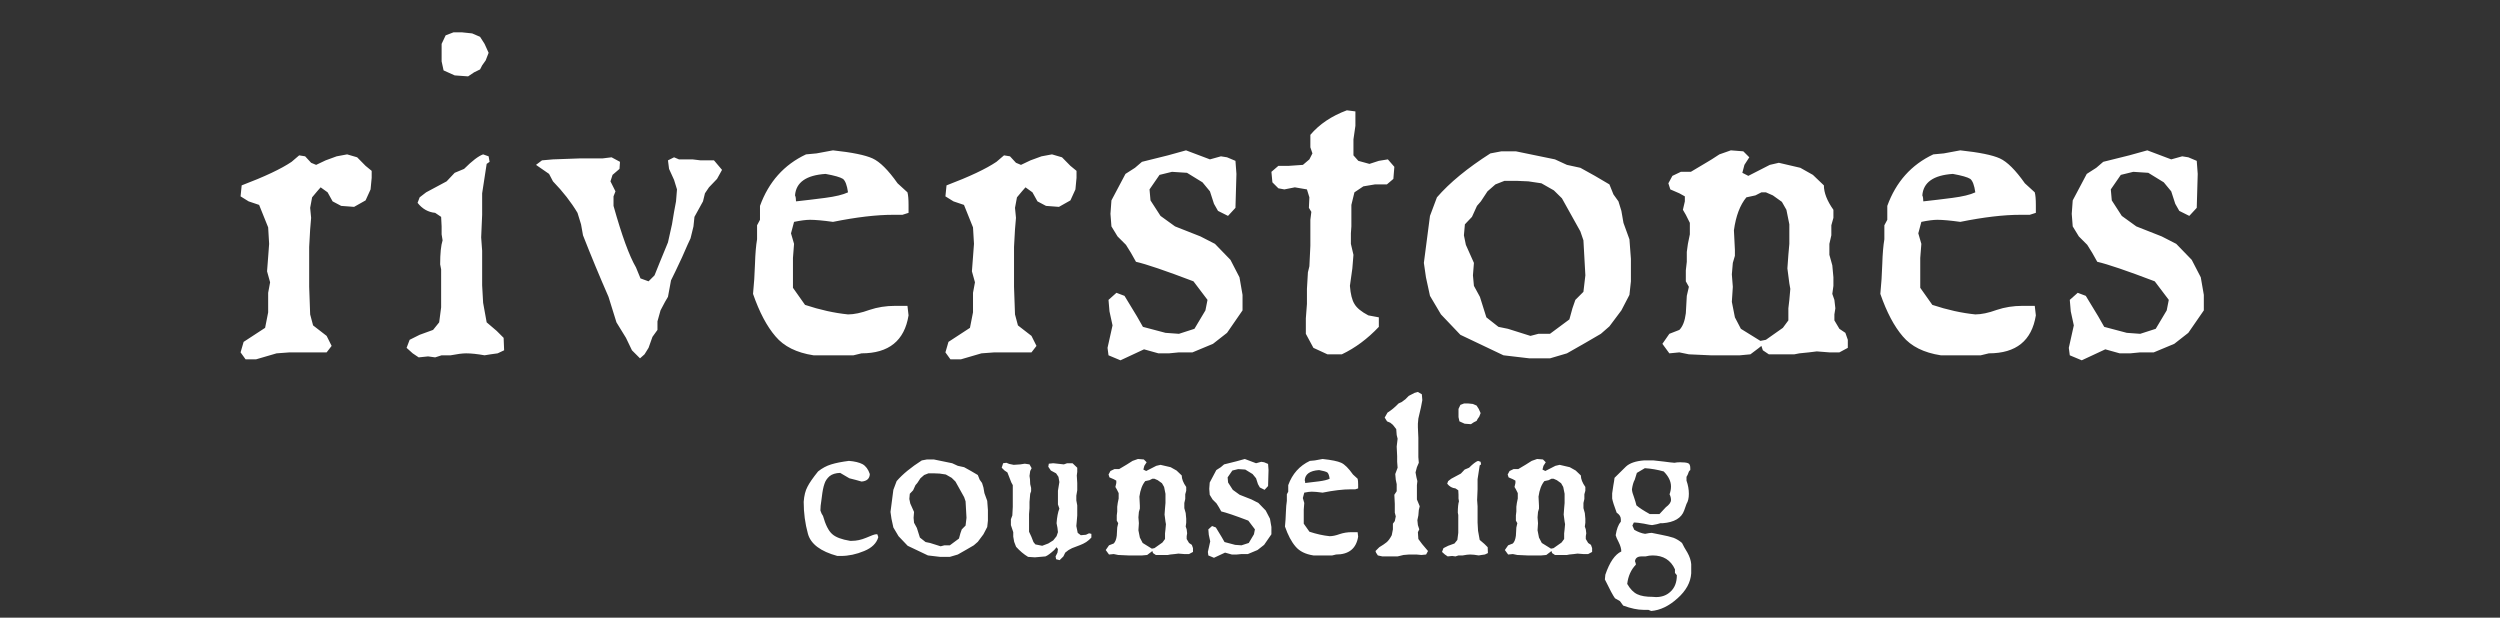
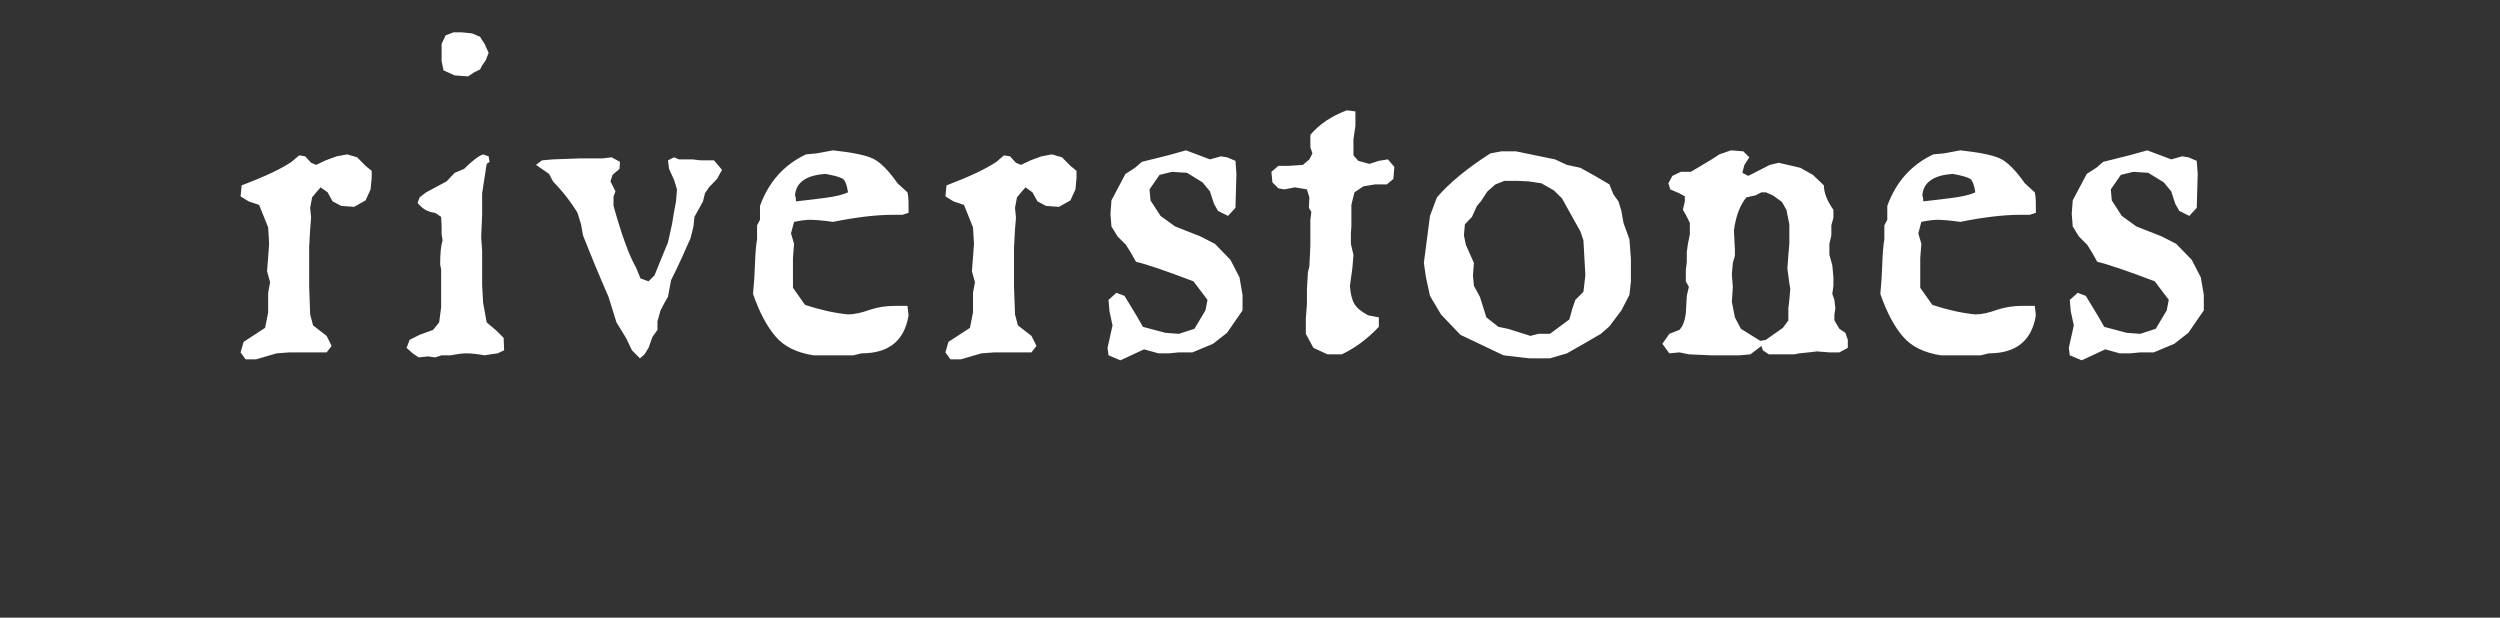
<svg xmlns="http://www.w3.org/2000/svg" version="1.1" width="340" height="84">
  <rect width="100%" height="100%" fill="#333333" stroke="none" />
  <desc iVinci="yes" version="4.5" gridStep="20" showGrid="no" snapToGrid="no" codePlatform="0" />
  <g id="Layer1" opacity="1">
    <g id="Shape1">
      <desc shapeID="1" type="2" basicInfo-basicType="0" basicInfo-roundedRectRadius="12" basicInfo-polygonSides="6" basicInfo-starPoints="5" bounding="rect(-165.5,-34.144,331,68.288)" text="riverstones" font-familyName="Caslon Antique" font-pixelSize="68" font-bold="0" font-underline="0" font-alignment="1" strokeStyle="0" markerStart="0" markerEnd="0" shadowEnabled="0" shadowOffsetX="0" shadowOffsetY="2" shadowBlur="4" shadowOpacity="160" blurEnabled="0" blurRadius="4" transform="matrix(1,0,0,1,166,35.408)" pers-center="0,0" pers-size="0,0" pers-start="0,0" pers-end="0,0" locked="0" mesh="" flag="" />
      <path id="shapePath1" d="M42.048,33.579 L42.048,39.008 L42.181,42.76 L42.579,44.254 L44.422,45.681 L45.102,47.043 L44.422,47.923 L39.392,47.923 L37.615,48.055 L34.826,48.869 L33.398,48.869 L32.718,47.923 L33.133,46.495 L36.055,44.586 L36.47,42.477 L36.47,39.821 L36.735,38.393 L36.32,36.899 L36.47,34.94 L36.602,33.164 L36.47,30.923 L35.241,27.868 L33.813,27.386 L32.718,26.706 L32.867,25.212 C35.988,24.027 38.252,22.959 39.657,22.008 L40.687,21.128 L41.5,21.26 L42.313,22.14 L42.994,22.423 L44.289,21.808 L45.783,21.26 L47.211,20.995 L48.572,21.393 L49.718,22.555 L50.548,23.236 L50.548,24.182 L50.398,25.759 L49.718,27.254 L48.157,28.134 L46.398,28.001 L45.235,27.386 L44.555,26.158 L43.608,25.477 L43.127,26.025 L42.446,26.839 L42.181,28.266 L42.313,29.628 L42.181,31.188 L42.048,33.579 M66.585,22.008 L66.186,22.29 L65.572,26.291 L65.572,29.213 L65.439,32.284 L65.572,34.11 L65.572,36.218 L65.572,38.808 L65.705,41.182 L66.186,43.839 L67.548,45.001 L68.494,45.947 L68.561,47.64 L67.681,48.055 L66.718,48.188 L65.904,48.321 C64.908,48.144 64.073,48.055 63.398,48.055 C62.899,48.055 62.197,48.144 61.289,48.321 L60.06,48.321 L59.181,48.603 L58.218,48.47 L56.94,48.603 L56.126,48.055 L55.296,47.308 L55.711,46.213 L57.072,45.532 L58.898,44.868 L59.728,43.839 L59.994,41.797 L59.994,36.633 L59.861,35.953 C59.861,34.459 59.972,33.368 60.193,32.682 L60.06,31.869 L60.06,30.79 L59.994,29.495 L59.181,28.947 C58.229,28.858 57.432,28.405 56.79,27.586 L57.072,26.839 L57.952,26.158 L60.741,24.664 L61.837,23.502 L63.115,22.97 C64.211,21.875 65.074,21.216 65.705,20.995 L66.452,21.26 L66.585,22.008 M63.663,10.386 L61.837,10.254 L60.326,9.573 L60.06,8.344 L60.06,5.97 L60.608,4.808 L61.688,4.393 L62.783,4.393 L64.211,4.543 L65.29,5.008 L65.904,5.97 L66.452,7.182 L66.054,8.212 L65.572,8.892 L65.29,9.44 L64.477,9.839 L63.663,10.386 M72.897,22.423 L73.71,21.808 L75.204,21.675 L78.873,21.543 L81.944,21.543 L83.173,21.393 L84.318,22.008 L84.252,22.97 L83.306,23.784 L83.023,24.664 L83.704,26.025 L83.439,26.706 L83.439,28.001 C84.567,32.029 85.586,34.818 86.493,36.368 L87.107,37.862 L88.203,38.26 L89.017,37.447 L89.697,35.754 L90.843,32.965 L91.391,30.508 L91.673,28.814 L91.939,27.386 L92.071,25.759 L91.673,24.465 L90.992,22.97 L90.843,21.808 L91.673,21.393 L92.337,21.675 L94.18,21.675 L95.275,21.808 L97.102,21.808 L98.197,23.103 L97.517,24.332 L96.421,25.477 L95.873,26.291 L95.607,27.386 L94.445,29.495 L94.312,30.79 L93.914,32.417 C93.77,32.693 93.383,33.557 92.752,35.007 C92.077,36.456 91.579,37.497 91.258,38.128 L90.843,40.369 L90.444,41.05 L89.83,42.212 L89.415,43.706 L89.415,44.868 L88.734,45.814 L88.203,47.308 L87.655,48.188 L87.041,48.736 L85.945,47.64 L85.132,45.947 L83.837,43.839 L82.758,40.369 C81.529,37.558 80.373,34.769 79.288,32.002 L79.022,30.508 L78.541,28.947 C77.678,27.497 76.565,26.069 75.204,24.664 L74.673,23.651 L72.897,22.423 M115.329,26.158 C115.196,25.206 114.969,24.597 114.648,24.332 C114.283,24.099 113.492,23.872 112.274,23.651 C109.64,23.828 108.257,24.802 108.124,26.573 C108.213,26.75 108.257,27.021 108.257,27.386 C109.485,27.254 110.802,27.096 112.208,26.913 C113.614,26.731 114.654,26.479 115.329,26.158 M111.046,20.862 L113.287,20.447 C115.877,20.724 117.67,21.089 118.666,21.543 C119.662,21.996 120.797,23.125 122.069,24.929 L123.414,26.158 C123.514,26.523 123.563,27.093 123.563,27.868 L123.563,28.947 L122.733,29.213 L121.455,29.213 C119.186,29.213 116.464,29.534 113.287,30.175 C111.926,29.987 110.885,29.893 110.166,29.893 C109.624,29.893 108.899,29.987 107.991,30.175 L107.576,31.736 L107.991,33.164 L107.842,35.073 L107.842,39.14 L109.485,41.465 C111.522,42.14 113.47,42.571 115.329,42.76 C116.148,42.76 117.122,42.555 118.251,42.145 C119.336,41.78 120.492,41.597 121.721,41.597 L123.414,41.597 L123.563,42.892 C123.01,46.334 120.88,48.055 117.172,48.055 L116.076,48.321 L110.631,48.321 C108.329,47.967 106.608,47.109 105.468,45.748 C104.295,44.386 103.276,42.461 102.413,39.97 C102.546,38.653 102.634,37.292 102.679,35.886 C102.723,34.481 102.817,33.368 102.961,32.55 L102.961,30.64 L103.359,29.893 L103.359,28.001 C104.544,24.736 106.63,22.4 109.618,20.995 L111.046,20.862 M137.907,33.579 L137.907,39.008 L138.04,42.76 L138.438,44.254 L140.281,45.681 L140.962,47.043 L140.281,47.923 L135.251,47.923 L133.475,48.055 L130.686,48.869 L129.258,48.869 L128.577,47.923 L128.992,46.495 L131.914,44.586 L132.329,42.477 L132.329,39.821 L132.595,38.393 L132.18,36.899 L132.329,34.94 L132.462,33.164 L132.329,30.923 L131.101,27.868 L129.673,27.386 L128.577,26.706 L128.727,25.212 C131.848,24.027 134.111,22.959 135.517,22.008 L136.546,21.128 L137.359,21.26 L138.173,22.14 L138.854,22.423 L140.148,21.808 L141.643,21.26 L143.07,20.995 L144.432,21.393 L145.577,22.555 L146.407,23.236 L146.407,24.182 L146.258,25.759 L145.577,27.254 L144.017,28.134 L142.257,28.001 L141.095,27.386 L140.414,26.158 L139.468,25.477 L138.986,26.025 L138.306,26.839 L138.04,28.266 L138.173,29.628 L138.04,31.188 L137.907,33.579 M158.842,21.128 L161.299,20.447 L164.553,21.675 L166.047,21.26 L166.877,21.393 L168.022,21.875 L168.155,23.651 L168.022,28.266 L167.01,29.362 L165.648,28.681 L165.101,27.718 L164.553,26.025 L163.54,24.797 L161.432,23.502 L159.39,23.369 L157.696,23.784 L156.335,25.759 L156.468,27.254 L157.829,29.362 L159.805,30.79 L163.258,32.151 L165.233,33.164 L167.342,35.339 L168.57,37.713 L168.985,40.103 L168.985,42.212 L166.877,45.266 L164.968,46.76 L162.179,47.923 L160.336,47.923 L158.975,48.055 L157.547,48.055 L155.588,47.508 L152.384,49.002 L150.757,48.321 L150.624,47.308 L151.305,44.254 L150.89,42.344 L150.757,40.784 L151.836,39.821 L152.932,40.236 L154.625,43.025 L155.438,44.453 L158.51,45.266 L160.336,45.399 L162.444,44.718 L163.938,42.212 L164.221,40.784 L162.312,38.26 C158.504,36.811 155.898,35.925 154.492,35.604 L153.812,34.392 L153.131,33.297 L151.985,32.151 L151.155,30.79 L151.022,29.08 L151.155,27.254 L153.064,23.651 L154.359,22.821 L155.306,22.008 L158.842,21.128 M178.491,20.862 L178.209,20.032 L178.209,18.339 C179.438,16.889 181.092,15.776 183.173,15.002 L184.335,15.151 L184.335,17.11 L184.069,18.953 L184.069,21.128 L184.733,21.875 L186.244,22.29 L187.522,21.875 L188.751,21.675 L189.631,22.688 L189.498,24.332 L188.618,25.079 L186.991,25.079 L185.414,25.344 L184.202,26.158 L183.787,27.868 L183.787,30.79 L183.721,31.736 L183.721,33.164 L184.069,34.658 L183.92,36.501 L183.588,38.875 C183.676,40.004 183.881,40.823 184.202,41.332 C184.512,41.874 185.143,42.394 186.095,42.892 L187.522,43.158 L187.522,44.453 C185.984,46.08 184.307,47.325 182.492,48.188 L180.533,48.188 L178.624,47.308 L177.595,45.399 L177.595,43.291 L177.744,41.332 L177.744,39.29 L177.877,37.032 L178.076,36.218 L178.209,33.429 L178.209,29.893 L178.342,28.814 L178.01,28.266 L178.076,26.839 L177.744,25.759 L176.101,25.477 L174.673,25.759 L173.859,25.61 L173.046,24.797 L172.913,23.369 L173.859,22.555 L175.287,22.555 L177.196,22.423 L178.076,21.675 L178.491,20.862 M207.857,24.664 L206.297,24.597 L204.604,24.597 L203.375,25.079 L202.296,26.025 L201.399,27.386 L200.868,28.001 L200.188,29.495 L199.225,30.508 L199.092,32.002 L199.357,33.297 L200.453,35.754 L200.32,37.447 L200.453,38.875 L201.267,40.369 L202.146,43.158 L203.79,44.453 L205.085,44.718 L208.14,45.681 L209.219,45.399 L210.796,45.399 L213.436,43.44 L213.851,41.929 L214.249,40.784 L215.345,39.688 L215.61,37.447 L215.345,32.682 L214.93,31.47 L212.423,26.971 L211.327,25.892 L209.634,24.929 L207.857,24.664 M204.188,20.58 L206.164,20.58 L211.477,21.675 L213.104,22.423 L214.93,22.821 L216.905,23.917 L218.881,25.079 L219.429,26.44 L220.109,27.386 L220.508,28.681 L220.79,30.308 L221.604,32.55 L221.803,35.206 L221.803,38.26 L221.604,40.103 L220.508,42.212 L218.881,44.386 L217.719,45.399 L215.61,46.628 L213.104,48.055 L210.796,48.736 L208.007,48.736 L204.471,48.321 L198.61,45.532 L195.971,42.76 L194.477,40.236 L193.929,37.713 L193.646,35.754 L194.477,29.362 L195.423,26.839 C197.149,24.846 199.573,22.854 202.694,20.862 L204.188,20.58 M240.163,26.158 L239.549,26.158 L238.735,26.573 L237.507,26.839 C236.644,27.879 236.079,29.373 235.813,31.321 L235.946,33.977 L235.946,34.791 L235.664,35.754 L235.531,37.314 L235.664,39.008 L235.531,41.05 L235.946,43.158 L236.76,44.718 L239.416,46.362 L240.163,46.213 L242.471,44.586 L243.218,43.573 L243.218,41.929 L243.351,40.784 L243.483,39.29 L243.351,38.543 L243.085,36.501 L243.218,34.658 L243.351,33.164 L243.351,30.508 L242.952,28.532 L242.338,27.453 L241.109,26.573 L240.163,26.158 M229.272,29.213 L228.874,28.532 L229.14,27.386 L229.14,26.706 L228.393,26.291 L227.164,25.759 L226.898,24.929 L227.446,23.917 L228.592,23.369 L229.953,23.369 C231.093,22.694 231.818,22.262 232.128,22.074 C232.449,21.897 233.019,21.537 233.838,20.995 L235.398,20.447 L237.092,20.58 L237.905,21.393 L237.241,22.423 L236.959,23.502 L237.772,23.917 L240.694,22.423 L241.923,22.14 L244.845,22.821 L246.555,23.784 L248.049,25.212 C248.049,26.208 248.48,27.314 249.344,28.532 L249.344,29.628 L249.062,30.64 L249.062,32.002 L248.796,33.164 L248.796,34.658 L249.194,36.086 L249.344,37.713 L249.344,38.875 L249.194,39.97 L249.477,40.784 L249.609,41.929 L249.477,42.76 L249.477,43.573 L250.157,44.718 L250.971,45.266 L251.303,46.213 L251.303,47.308 L250.157,47.923 L248.796,47.923 L247.086,47.79 L246.007,47.923 L244.712,48.055 L244.031,48.188 L240.562,48.188 L239.748,47.64 L239.549,47.043 L239.134,47.375 L238.055,48.188 L236.627,48.321 L232.609,48.321 L229.688,48.188 L228.393,47.923 L227.031,48.055 L226.085,46.76 L227.031,45.399 L228.393,44.868 C228.846,44.414 229.14,43.661 229.272,42.61 L229.405,40.236 L229.688,39.008 L229.272,38.26 L229.272,36.766 L229.405,35.604 L229.405,34.26 L229.555,33.164 L229.82,31.869 L229.82,30.308 L229.272,29.213 M268.642,26.158 C268.509,25.206 268.282,24.597 267.961,24.332 C267.596,24.099 266.804,23.872 265.587,23.651 C262.953,23.828 261.569,24.802 261.437,26.573 C261.525,26.75 261.569,27.021 261.569,27.386 C262.798,27.254 264.115,27.096 265.521,26.913 C266.926,26.731 267.966,26.479 268.642,26.158 M264.358,20.862 L266.6,20.447 C269.189,20.724 270.982,21.089 271.979,21.543 C272.975,21.996 274.109,23.125 275.382,24.929 L276.727,26.158 C276.826,26.523 276.876,27.093 276.876,27.868 L276.876,28.947 L276.046,29.213 L274.768,29.213 C272.499,29.213 269.776,29.534 266.6,30.175 C265.238,29.987 264.198,29.893 263.479,29.893 C262.936,29.893 262.211,29.987 261.304,30.175 L260.889,31.736 L261.304,33.164 L261.154,35.073 L261.154,39.14 L262.798,41.465 C264.834,42.14 266.782,42.571 268.642,42.76 C269.461,42.76 270.435,42.555 271.563,42.145 C272.648,41.78 273.805,41.597 275.033,41.597 L276.727,41.597 L276.876,42.892 C276.323,46.334 274.192,48.055 270.484,48.055 L269.389,48.321 L263.943,48.321 C261.641,47.967 259.92,47.109 258.78,45.748 C257.607,44.386 256.589,42.461 255.726,39.97 C255.858,38.653 255.947,37.292 255.991,35.886 C256.035,34.481 256.13,33.368 256.273,32.55 L256.273,30.64 L256.672,29.893 L256.672,28.001 C257.856,24.736 259.942,22.4 262.931,20.995 L264.358,20.862 M289.576,21.128 L292.033,20.447 L295.287,21.675 L296.781,21.26 L297.611,21.393 L298.757,21.875 L298.89,23.651 L298.757,28.266 L297.744,29.362 L296.383,28.681 L295.835,27.718 L295.287,26.025 L294.274,24.797 L292.166,23.502 L290.124,23.369 L288.431,23.784 L287.069,25.759 L287.202,27.254 L288.563,29.362 L290.539,30.79 L293.992,32.151 L295.968,33.164 L298.076,35.339 L299.305,37.713 L299.72,40.103 L299.72,42.212 L297.611,45.266 L295.702,46.76 L292.913,47.923 L291.07,47.923 L289.709,48.055 L288.281,48.055 L286.322,47.508 L283.118,49.002 L281.491,48.321 L281.358,47.308 L282.039,44.254 L281.624,42.344 L281.491,40.784 L282.57,39.821 L283.666,40.236 L285.359,43.025 L286.173,44.453 L289.244,45.266 L291.07,45.399 L293.179,44.718 L294.673,42.212 L294.955,40.784 L293.046,38.26 C289.239,36.811 286.632,35.925 285.227,35.604 L284.546,34.392 L283.865,33.297 L282.72,32.151 L281.89,30.79 L281.757,29.08 L281.89,27.254 L283.799,23.651 L285.094,22.821 L286.04,22.008 L289.576,21.128 Z" style="stroke:none;fill-rule:nonzero;fill:#ffffff;fill-opacity:1;" />
    </g>
    <g id="Shape2">
      <desc shapeID="2" type="2" basicInfo-basicType="0" basicInfo-roundedRectRadius="12" basicInfo-polygonSides="6" basicInfo-starPoints="5" bounding="rect(-170,-31.949,340,63.898)" text="counseling" font-familyName="Caslon Antique" font-pixelSize="32" font-bold="0" font-underline="0" font-alignment="1" strokeStyle="0" markerStart="0" markerEnd="0" shadowEnabled="0" shadowOffsetX="0" shadowOffsetY="2" shadowBlur="4" shadowOpacity="160" blurEnabled="0" blurRadius="4" transform="matrix(1,0,0,1,169.935,69.86)" pers-center="0,0" pers-size="0,0" pers-start="0,0" pers-end="0,0" locked="0" mesh="" flag="" />
-       <path id="shapePath2" d="M118.294,64.469 C118.273,65.089 117.901,65.43 117.177,65.492 C117.177,65.492 116.919,65.419 116.403,65.274 C115.893,65.143 115.596,65.068 115.513,65.047 L114.263,64.313 C113.643,64.334 113.164,64.482 112.825,64.758 C112.482,65.055 112.247,65.406 112.122,65.813 C111.971,66.24 111.854,66.828 111.771,67.578 C111.661,68.344 111.607,68.748 111.607,68.789 L111.575,69.43 C111.679,69.753 111.797,69.998 111.927,70.164 C112.271,71.383 112.687,72.206 113.177,72.633 C113.646,73.06 114.456,73.367 115.607,73.555 C115.69,73.555 115.776,73.555 115.864,73.555 C116.484,73.555 117.125,73.417 117.786,73.141 C118.51,72.823 118.958,72.664 119.13,72.664 L119.318,72.664 L119.45,73.047 C119.216,73.88 118.575,74.511 117.528,74.938 C116.461,75.386 115.403,75.61 114.357,75.61 L113.88,75.61 C111.599,74.99 110.265,73.987 109.88,72.602 C109.495,71.211 109.302,69.761 109.302,68.25 C109.364,67.396 109.536,66.711 109.818,66.195 C110.073,65.685 110.552,64.992 111.255,64.117 C111.812,63.669 112.409,63.349 113.044,63.157 C113.664,62.964 114.466,62.805 115.45,62.68 C116.237,62.742 116.854,62.891 117.302,63.125 C117.75,63.38 118.081,63.828 118.294,64.469 M127.794,64.406 L127.06,64.375 L126.263,64.375 L125.685,64.602 L125.177,65.047 L124.755,65.688 L124.505,65.977 L124.185,66.68 L123.732,67.156 L123.669,67.86 L123.794,68.469 L124.31,69.625 L124.247,70.422 L124.31,71.094 L124.693,71.797 L125.107,73.11 L125.88,73.719 L126.489,73.844 L127.927,74.297 L128.435,74.164 L129.177,74.164 L130.419,73.242 L130.614,72.531 L130.802,71.992 L131.318,71.477 L131.443,70.422 L131.318,68.18 L131.122,67.61 L129.943,65.492 L129.427,64.985 L128.63,64.531 L127.794,64.406 M126.068,62.485 L126.997,62.485 L129.497,63 L130.263,63.352 L131.122,63.539 L132.052,64.055 L132.982,64.602 L133.239,65.242 L133.56,65.688 L133.747,66.297 L133.88,67.063 L134.263,68.117 L134.357,69.367 L134.357,70.805 L134.263,71.672 L133.747,72.664 L132.982,73.688 L132.435,74.164 L131.443,74.742 L130.263,75.414 L129.177,75.735 L127.864,75.735 L126.2,75.539 L123.443,74.227 L122.2,72.922 L121.497,71.735 L121.239,70.547 L121.107,69.625 L121.497,66.617 L121.943,65.43 C122.755,64.492 123.896,63.555 125.364,62.617 L126.068,62.485 M137.802,72.375 L137.482,71.414 L137.482,70.617 L137.677,70.102 L137.739,68.922 L137.739,67.156 L137.739,65.977 L137.544,65.625 L137.005,64.25 L136.622,63.992 L136.232,63.61 L136.427,63 L136.872,62.938 L137.255,63.094 L137.864,63.219 L138.763,63.157 L139.372,63.063 L140.013,63.157 L140.302,63.672 L140.107,64.055 L140.013,64.727 L140.075,65.172 L140.107,65.844 L140.232,66.36 L140.232,66.805 L140.107,67.156 L140.013,68.25 L140.013,69.11 L139.95,69.914 L139.95,72.313 C140.054,72.547 140.159,72.771 140.263,72.985 C140.351,73.198 140.448,73.443 140.552,73.719 L140.81,74.039 L141.739,74.227 L142.568,73.914 L143.239,73.492 L143.693,72.922 L143.88,72.375 L143.818,71.797 L143.693,71.156 C143.755,70.302 143.883,69.641 144.075,69.172 L143.88,68.602 L143.88,66.742 L144.075,65.555 L143.95,64.852 L143.63,64.375 L142.919,63.992 L142.568,63.477 L142.638,63.063 L143.239,63 L144.107,63.094 L144.685,63.157 L145.13,63 L145.864,63 L146.505,63.61 L146.505,64.18 L146.443,64.664 L146.505,65.688 L146.505,66.68 L146.38,67.414 L146.38,68.055 L146.505,68.727 L146.505,70.102 L146.443,70.867 L146.38,71.539 L146.568,72.469 L146.989,72.789 L147.693,72.727 L148.107,72.531 L148.427,72.602 L148.427,73.11 C148.213,73.344 147.979,73.547 147.724,73.719 C147.448,73.891 147.169,74.029 146.888,74.133 C146.591,74.242 146.229,74.38 145.802,74.547 L145.325,74.805 L144.872,75.156 L144.622,75.672 L144.107,76.18 L143.63,76.055 L143.56,75.672 L143.818,75.156 L143.88,74.68 L143.693,74.422 L143.372,74.805 C142.862,75.274 142.466,75.563 142.185,75.672 L140.747,75.797 L139.818,75.735 C139.245,75.391 138.7,74.933 138.185,74.36 L137.927,73.688 L137.802,72.985 L137.802,72.375 M157.005,65.11 L156.716,65.11 L156.333,65.305 L155.755,65.43 C155.349,65.919 155.083,66.623 154.958,67.539 L155.021,68.789 L155.021,69.172 L154.888,69.625 L154.825,70.36 L154.888,71.156 L154.825,72.117 L155.021,73.11 L155.403,73.844 L156.653,74.617 L157.005,74.547 L158.091,73.781 L158.443,73.305 L158.443,72.531 L158.505,71.992 L158.568,71.289 L158.505,70.938 L158.38,69.977 L158.443,69.11 L158.505,68.406 L158.505,67.156 L158.318,66.227 L158.028,65.719 L157.45,65.305 L157.005,65.11 M151.88,66.547 L151.693,66.227 L151.818,65.688 L151.818,65.367 L151.466,65.172 L150.888,64.922 L150.763,64.531 L151.021,64.055 L151.56,63.797 L152.2,63.797 C152.737,63.479 153.078,63.276 153.224,63.188 C153.375,63.104 153.643,62.935 154.028,62.68 L154.763,62.422 L155.56,62.485 L155.943,62.867 L155.63,63.352 L155.497,63.86 L155.88,64.055 L157.255,63.352 L157.833,63.219 L159.208,63.539 L160.013,63.992 L160.716,64.664 C160.716,65.133 160.919,65.654 161.325,66.227 L161.325,66.742 L161.193,67.219 L161.193,67.86 L161.068,68.406 L161.068,69.11 L161.255,69.781 L161.325,70.547 L161.325,71.094 L161.255,71.61 L161.388,71.992 L161.45,72.531 L161.388,72.922 L161.388,73.305 L161.708,73.844 L162.091,74.102 L162.247,74.547 L162.247,75.063 L161.708,75.352 L161.068,75.352 L160.263,75.289 L159.755,75.352 L159.146,75.414 L158.825,75.477 L157.193,75.477 L156.81,75.219 L156.716,74.938 L156.521,75.094 L156.013,75.477 L155.341,75.539 L153.45,75.539 L152.075,75.477 L151.466,75.352 L150.825,75.414 L150.38,74.805 L150.825,74.164 L151.466,73.914 C151.679,73.701 151.818,73.347 151.88,72.852 L151.943,71.735 L152.075,71.156 L151.88,70.805 L151.88,70.102 L151.943,69.555 L151.943,68.922 L152.013,68.406 L152.138,67.797 L152.138,67.063 L151.88,66.547 M168.138,62.742 L169.294,62.422 L170.825,63 L171.528,62.805 L171.919,62.867 L172.458,63.094 L172.521,63.93 L172.458,66.102 L171.982,66.617 L171.341,66.297 L171.083,65.844 L170.825,65.047 L170.349,64.469 L169.357,63.86 L168.396,63.797 L167.599,63.992 L166.958,64.922 L167.021,65.625 L167.661,66.617 L168.591,67.289 L170.216,67.93 L171.146,68.406 L172.138,69.43 L172.716,70.547 L172.911,71.672 L172.911,72.664 L171.919,74.102 L171.021,74.805 L169.708,75.352 L168.841,75.352 L168.2,75.414 L167.528,75.414 L166.607,75.156 L165.099,75.86 L164.333,75.539 L164.271,75.063 L164.591,73.625 L164.396,72.727 L164.333,71.992 L164.841,71.539 L165.357,71.735 L166.153,73.047 L166.536,73.719 L167.982,74.102 L168.841,74.164 L169.833,73.844 L170.536,72.664 L170.669,71.992 L169.771,70.805 C167.979,70.123 166.752,69.706 166.091,69.555 L165.771,68.985 L165.45,68.469 L164.911,67.93 L164.521,67.289 L164.458,66.485 L164.521,65.625 L165.419,63.93 L166.028,63.539 L166.474,63.157 L168.138,62.742 M180.833,65.11 C180.771,64.662 180.664,64.375 180.513,64.25 C180.341,64.141 179.969,64.034 179.396,63.93 C178.156,64.013 177.505,64.472 177.443,65.305 C177.484,65.388 177.505,65.516 177.505,65.688 C178.083,65.625 178.703,65.551 179.364,65.465 C180.026,65.379 180.515,65.261 180.833,65.11 M178.818,62.617 L179.872,62.422 C181.091,62.552 181.935,62.724 182.403,62.938 C182.872,63.151 183.406,63.682 184.005,64.531 L184.638,65.11 C184.685,65.281 184.708,65.55 184.708,65.914 L184.708,66.422 L184.318,66.547 L183.716,66.547 C182.648,66.547 181.367,66.698 179.872,67 C179.232,66.912 178.742,66.867 178.403,66.867 C178.148,66.867 177.807,66.912 177.38,67 L177.185,67.735 L177.38,68.406 L177.31,69.305 L177.31,71.219 L178.083,72.313 C179.041,72.63 179.958,72.834 180.833,72.922 C181.219,72.922 181.677,72.826 182.208,72.633 C182.719,72.461 183.263,72.375 183.841,72.375 L184.638,72.375 L184.708,72.985 C184.448,74.604 183.445,75.414 181.7,75.414 L181.185,75.539 L178.622,75.539 C177.539,75.373 176.729,74.969 176.193,74.328 C175.64,73.688 175.161,72.781 174.755,71.61 C174.818,70.99 174.859,70.349 174.88,69.688 C174.901,69.026 174.945,68.503 175.013,68.117 L175.013,67.219 L175.2,66.867 L175.2,65.977 C175.758,64.44 176.739,63.341 178.146,62.68 L178.818,62.617 M192.896,62.164 L192.958,62.938 L192.7,63.539 L192.513,64.25 L192.638,64.922 L192.763,65.43 L192.7,65.977 L192.7,67.93 L193.083,68.852 L192.958,69.367 L192.896,70.102 L192.763,70.742 L192.833,71.414 L193.021,71.992 L192.833,72.375 L192.896,73.305 C193.13,73.664 193.568,74.209 194.208,74.938 L193.95,75.414 L193.31,75.477 L192.638,75.414 L191.646,75.414 L190.88,75.477 L190.075,75.672 L187.997,75.672 L187.388,75.539 L187.138,75.156 L187.068,74.938 L187.583,74.422 C188.01,74.167 188.341,73.943 188.575,73.75 C188.81,73.558 189.044,73.237 189.278,72.789 L189.435,71.992 L189.435,71.219 L189.693,70.867 L189.825,70.227 L189.693,69.719 L189.693,68.531 L189.63,67.289 L189.95,66.805 L189.95,65.844 L189.825,65.242 L189.755,64.469 L190.075,63.61 L190.013,62.805 L190.013,62.039 L189.95,60.727 L190.075,59.672 L189.95,59.157 L189.888,58.36 L189.435,57.782 L189.083,57.492 L188.638,57.305 L188.318,56.789 L188.7,56.117 C189.237,55.779 189.739,55.362 190.208,54.867 L190.622,54.68 L191.138,54.297 L191.583,53.844 L192.38,53.43 L192.833,53.305 L193.372,53.625 L193.435,54.422 C193.372,54.87 193.193,55.703 192.896,56.922 L192.833,57.625 L192.833,58.102 L192.896,59.539 L192.896,62.164 M201.427,63.157 L201.239,63.289 L200.95,65.172 L200.95,66.547 L200.888,67.992 L200.95,68.852 L200.95,69.844 L200.95,71.063 L201.013,72.18 L201.239,73.43 L201.88,73.977 L202.325,74.422 L202.357,75.219 L201.943,75.414 L201.489,75.477 L201.107,75.539 C200.638,75.456 200.245,75.414 199.927,75.414 C199.693,75.414 199.362,75.456 198.935,75.539 L198.357,75.539 L197.943,75.672 L197.489,75.61 L196.888,75.672 L196.505,75.414 L196.114,75.063 L196.31,74.547 L196.95,74.227 L197.81,73.914 L198.2,73.43 L198.325,72.469 L198.325,70.039 L198.263,69.719 C198.263,69.016 198.315,68.503 198.419,68.18 L198.357,67.797 L198.357,67.289 L198.325,66.68 L197.943,66.422 C197.495,66.38 197.12,66.167 196.818,65.781 L196.95,65.43 L197.364,65.11 L198.677,64.406 L199.193,63.86 L199.794,63.61 C200.31,63.094 200.716,62.784 201.013,62.68 L201.364,62.805 L201.427,63.157 M200.052,57.688 L199.193,57.625 L198.482,57.305 L198.357,56.727 L198.357,55.61 L198.614,55.063 L199.122,54.867 L199.638,54.867 L200.31,54.938 L200.818,55.157 L201.107,55.61 L201.364,56.18 L201.177,56.664 L200.95,56.985 L200.818,57.242 L200.435,57.43 L200.052,57.688 M211.286,65.11 L210.997,65.11 L210.614,65.305 L210.036,65.43 C209.63,65.919 209.364,66.623 209.239,67.539 L209.302,68.789 L209.302,69.172 L209.169,69.625 L209.107,70.36 L209.169,71.156 L209.107,72.117 L209.302,73.11 L209.685,73.844 L210.935,74.617 L211.286,74.547 L212.372,73.781 L212.724,73.305 L212.724,72.531 L212.786,71.992 L212.849,71.289 L212.786,70.938 L212.661,69.977 L212.724,69.11 L212.786,68.406 L212.786,67.156 L212.599,66.227 L212.31,65.719 L211.732,65.305 L211.286,65.11 M206.161,66.547 L205.974,66.227 L206.099,65.688 L206.099,65.367 L205.747,65.172 L205.169,64.922 L205.044,64.531 L205.302,64.055 L205.841,63.797 L206.482,63.797 C207.018,63.479 207.359,63.276 207.505,63.188 C207.656,63.104 207.924,62.935 208.31,62.68 L209.044,62.422 L209.841,62.485 L210.224,62.867 L209.911,63.352 L209.778,63.86 L210.161,64.055 L211.536,63.352 L212.114,63.219 L213.489,63.539 L214.294,63.992 L214.997,64.664 C214.997,65.133 215.2,65.654 215.607,66.227 L215.607,66.742 L215.474,67.219 L215.474,67.86 L215.349,68.406 L215.349,69.11 L215.536,69.781 L215.607,70.547 L215.607,71.094 L215.536,71.61 L215.669,71.992 L215.732,72.531 L215.669,72.922 L215.669,73.305 L215.989,73.844 L216.372,74.102 L216.528,74.547 L216.528,75.063 L215.989,75.352 L215.349,75.352 L214.544,75.289 L214.036,75.352 L213.427,75.414 L213.107,75.477 L211.474,75.477 L211.091,75.219 L210.997,74.938 L210.802,75.094 L210.294,75.477 L209.622,75.539 L207.732,75.539 L206.357,75.477 L205.747,75.352 L205.107,75.414 L204.661,74.805 L205.107,74.164 L205.747,73.914 C205.961,73.701 206.099,73.347 206.161,72.852 L206.224,71.735 L206.357,71.156 L206.161,70.805 L206.161,70.102 L206.224,69.555 L206.224,68.922 L206.294,68.406 L206.419,67.797 L206.419,67.063 L206.161,66.547 M223.7,63.672 L222.614,64.313 L222.325,65.242 C222.153,65.539 222.026,65.974 221.943,66.547 C221.963,66.849 222.06,67.214 222.232,67.641 C222.377,68.068 222.484,68.43 222.552,68.727 C222.911,69.044 223.518,69.44 224.372,69.914 L225.685,69.914 L226.552,68.985 C227.021,68.641 227.255,68.31 227.255,67.992 C227.255,67.737 227.19,67.479 227.06,67.219 C227.19,66.86 227.255,66.508 227.255,66.164 C227.255,65.461 226.924,64.779 226.263,64.117 C225.45,63.883 224.596,63.735 223.7,63.672 M223.794,75.672 L223.255,75.672 C222.719,75.672 222.419,75.886 222.357,76.313 C222.44,76.526 222.482,76.685 222.482,76.789 C221.82,77.472 221.427,78.347 221.302,79.414 C221.708,80.117 222.166,80.586 222.677,80.82 C223.166,81.055 223.859,81.172 224.755,81.172 C224.906,81.193 225.057,81.203 225.208,81.203 C225.995,81.203 226.643,80.969 227.153,80.5 C227.752,79.969 228.052,79.211 228.052,78.227 L227.794,77.914 L227.794,77.43 C227.221,76.169 226.208,75.539 224.755,75.539 C224.458,75.539 224.138,75.584 223.794,75.672 M222.2,71.063 L222.005,71.477 L222.263,72.055 C222.773,72.352 223.263,72.534 223.732,72.602 C224.159,72.513 224.458,72.469 224.63,72.469 C224.802,72.511 225.229,72.597 225.911,72.727 C226.594,72.857 227.159,72.995 227.607,73.141 C228.034,73.313 228.416,73.547 228.755,73.844 C228.927,74.209 229.172,74.646 229.489,75.156 C229.791,75.693 229.963,76.216 230.005,76.727 L230.005,77.977 C229.922,79.211 229.302,80.341 228.146,81.367 C226.995,82.414 225.802,82.99 224.568,83.094 L224.177,82.938 L223.505,82.938 C222.719,82.938 221.802,82.745 220.755,82.36 L220.31,81.75 L219.638,81.367 C219.383,81.024 218.924,80.169 218.263,78.805 L218.325,78.164 C218.903,76.461 219.627,75.406 220.497,75 C220.497,74.636 220.38,74.219 220.146,73.75 C219.911,73.302 219.773,72.982 219.732,72.789 C219.862,71.956 220.096,71.339 220.435,70.938 L220.435,70.617 C220.435,70.274 220.245,69.974 219.864,69.719 C219.521,68.802 219.318,68.162 219.255,67.797 L219.255,67.094 C219.276,66.86 219.328,66.508 219.411,66.039 C219.5,65.57 219.554,65.219 219.575,64.985 C220.107,64.448 220.627,63.935 221.138,63.446 C221.653,62.977 222.466,62.701 223.575,62.617 L224.888,62.617 C225.164,62.638 225.633,62.69 226.294,62.774 C226.935,62.862 227.414,62.917 227.732,62.938 C227.945,62.891 228.2,62.867 228.497,62.867 C229.013,62.867 229.377,62.912 229.591,63 C229.784,63.084 229.88,63.307 229.88,63.672 L229.88,63.93 C229.75,64.013 229.664,64.141 229.622,64.313 C229.56,64.505 229.474,64.685 229.364,64.852 L229.364,65.367 C229.578,65.966 229.685,66.563 229.685,67.156 C229.685,67.735 229.578,68.193 229.364,68.531 L229.044,69.43 C228.679,70.456 227.708,71.031 226.13,71.156 L225.81,71.156 C225.575,71.245 225.203,71.331 224.693,71.414 C224.541,71.414 224.169,71.349 223.575,71.219 C222.956,71.115 222.549,71.063 222.357,71.063 L222.2,71.063 Z" style="stroke:none;fill-rule:nonzero;fill:#ffffff;fill-opacity:1;" />
    </g>
  </g>
</svg>